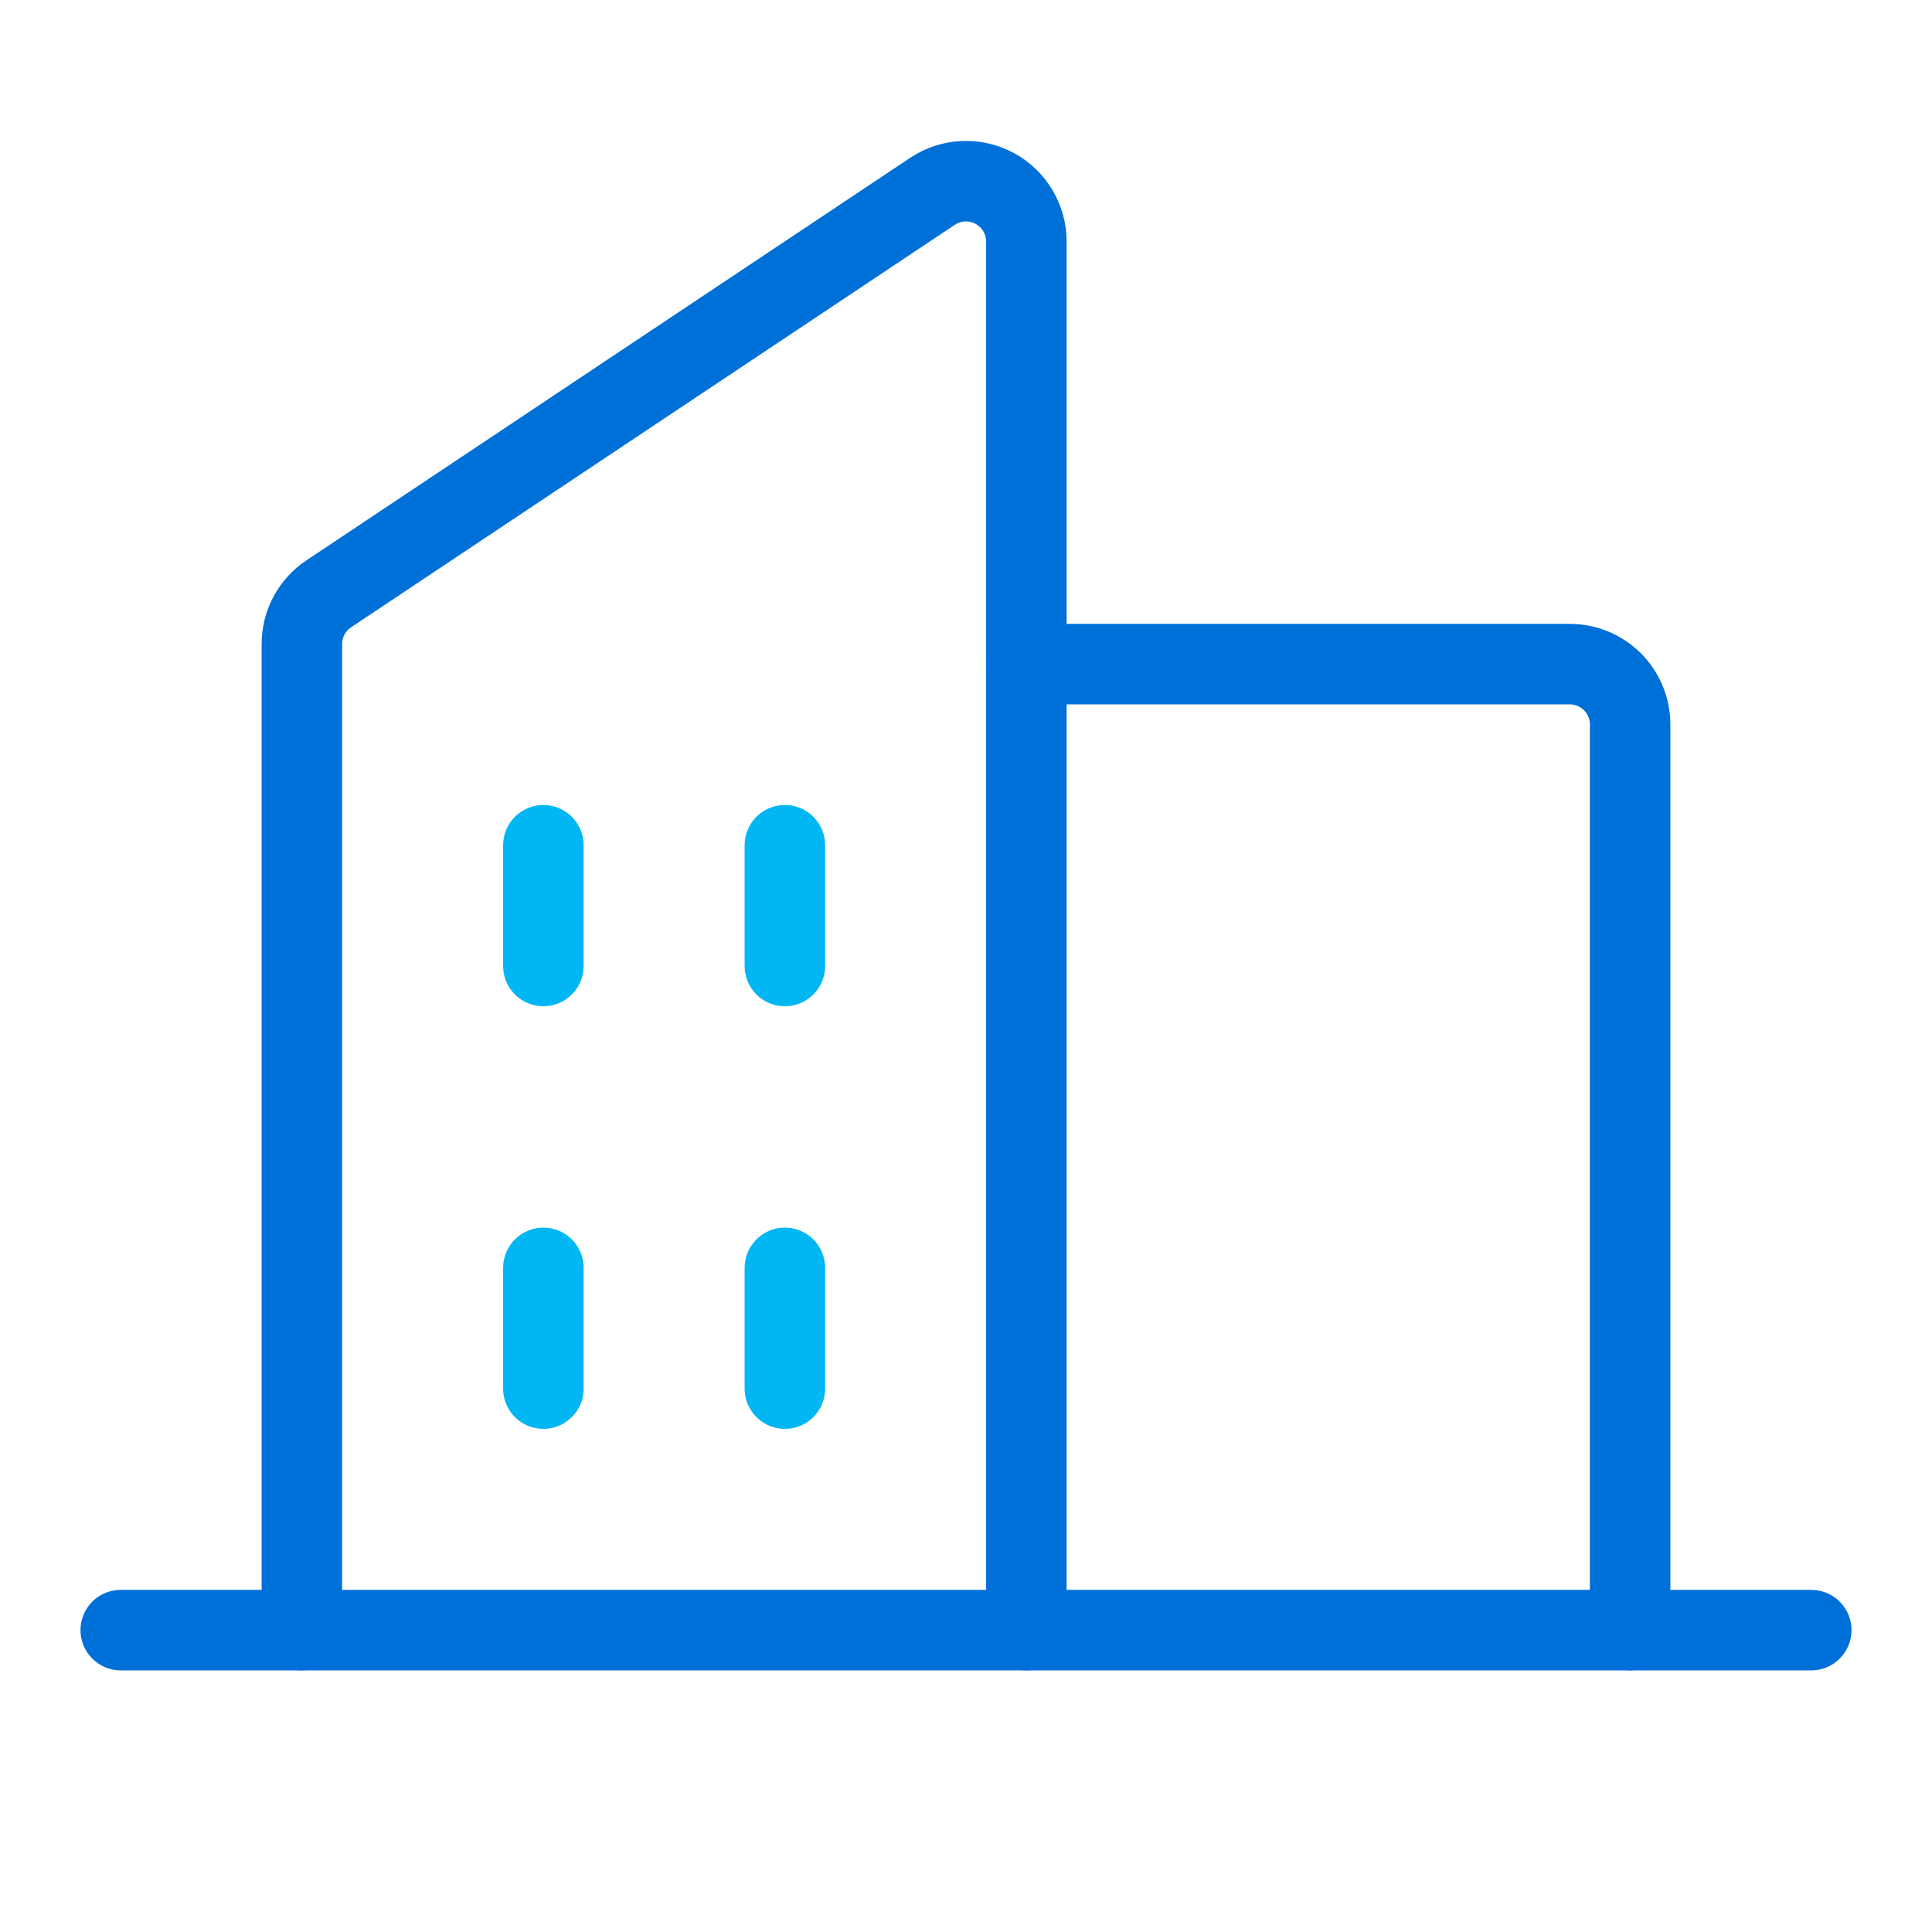
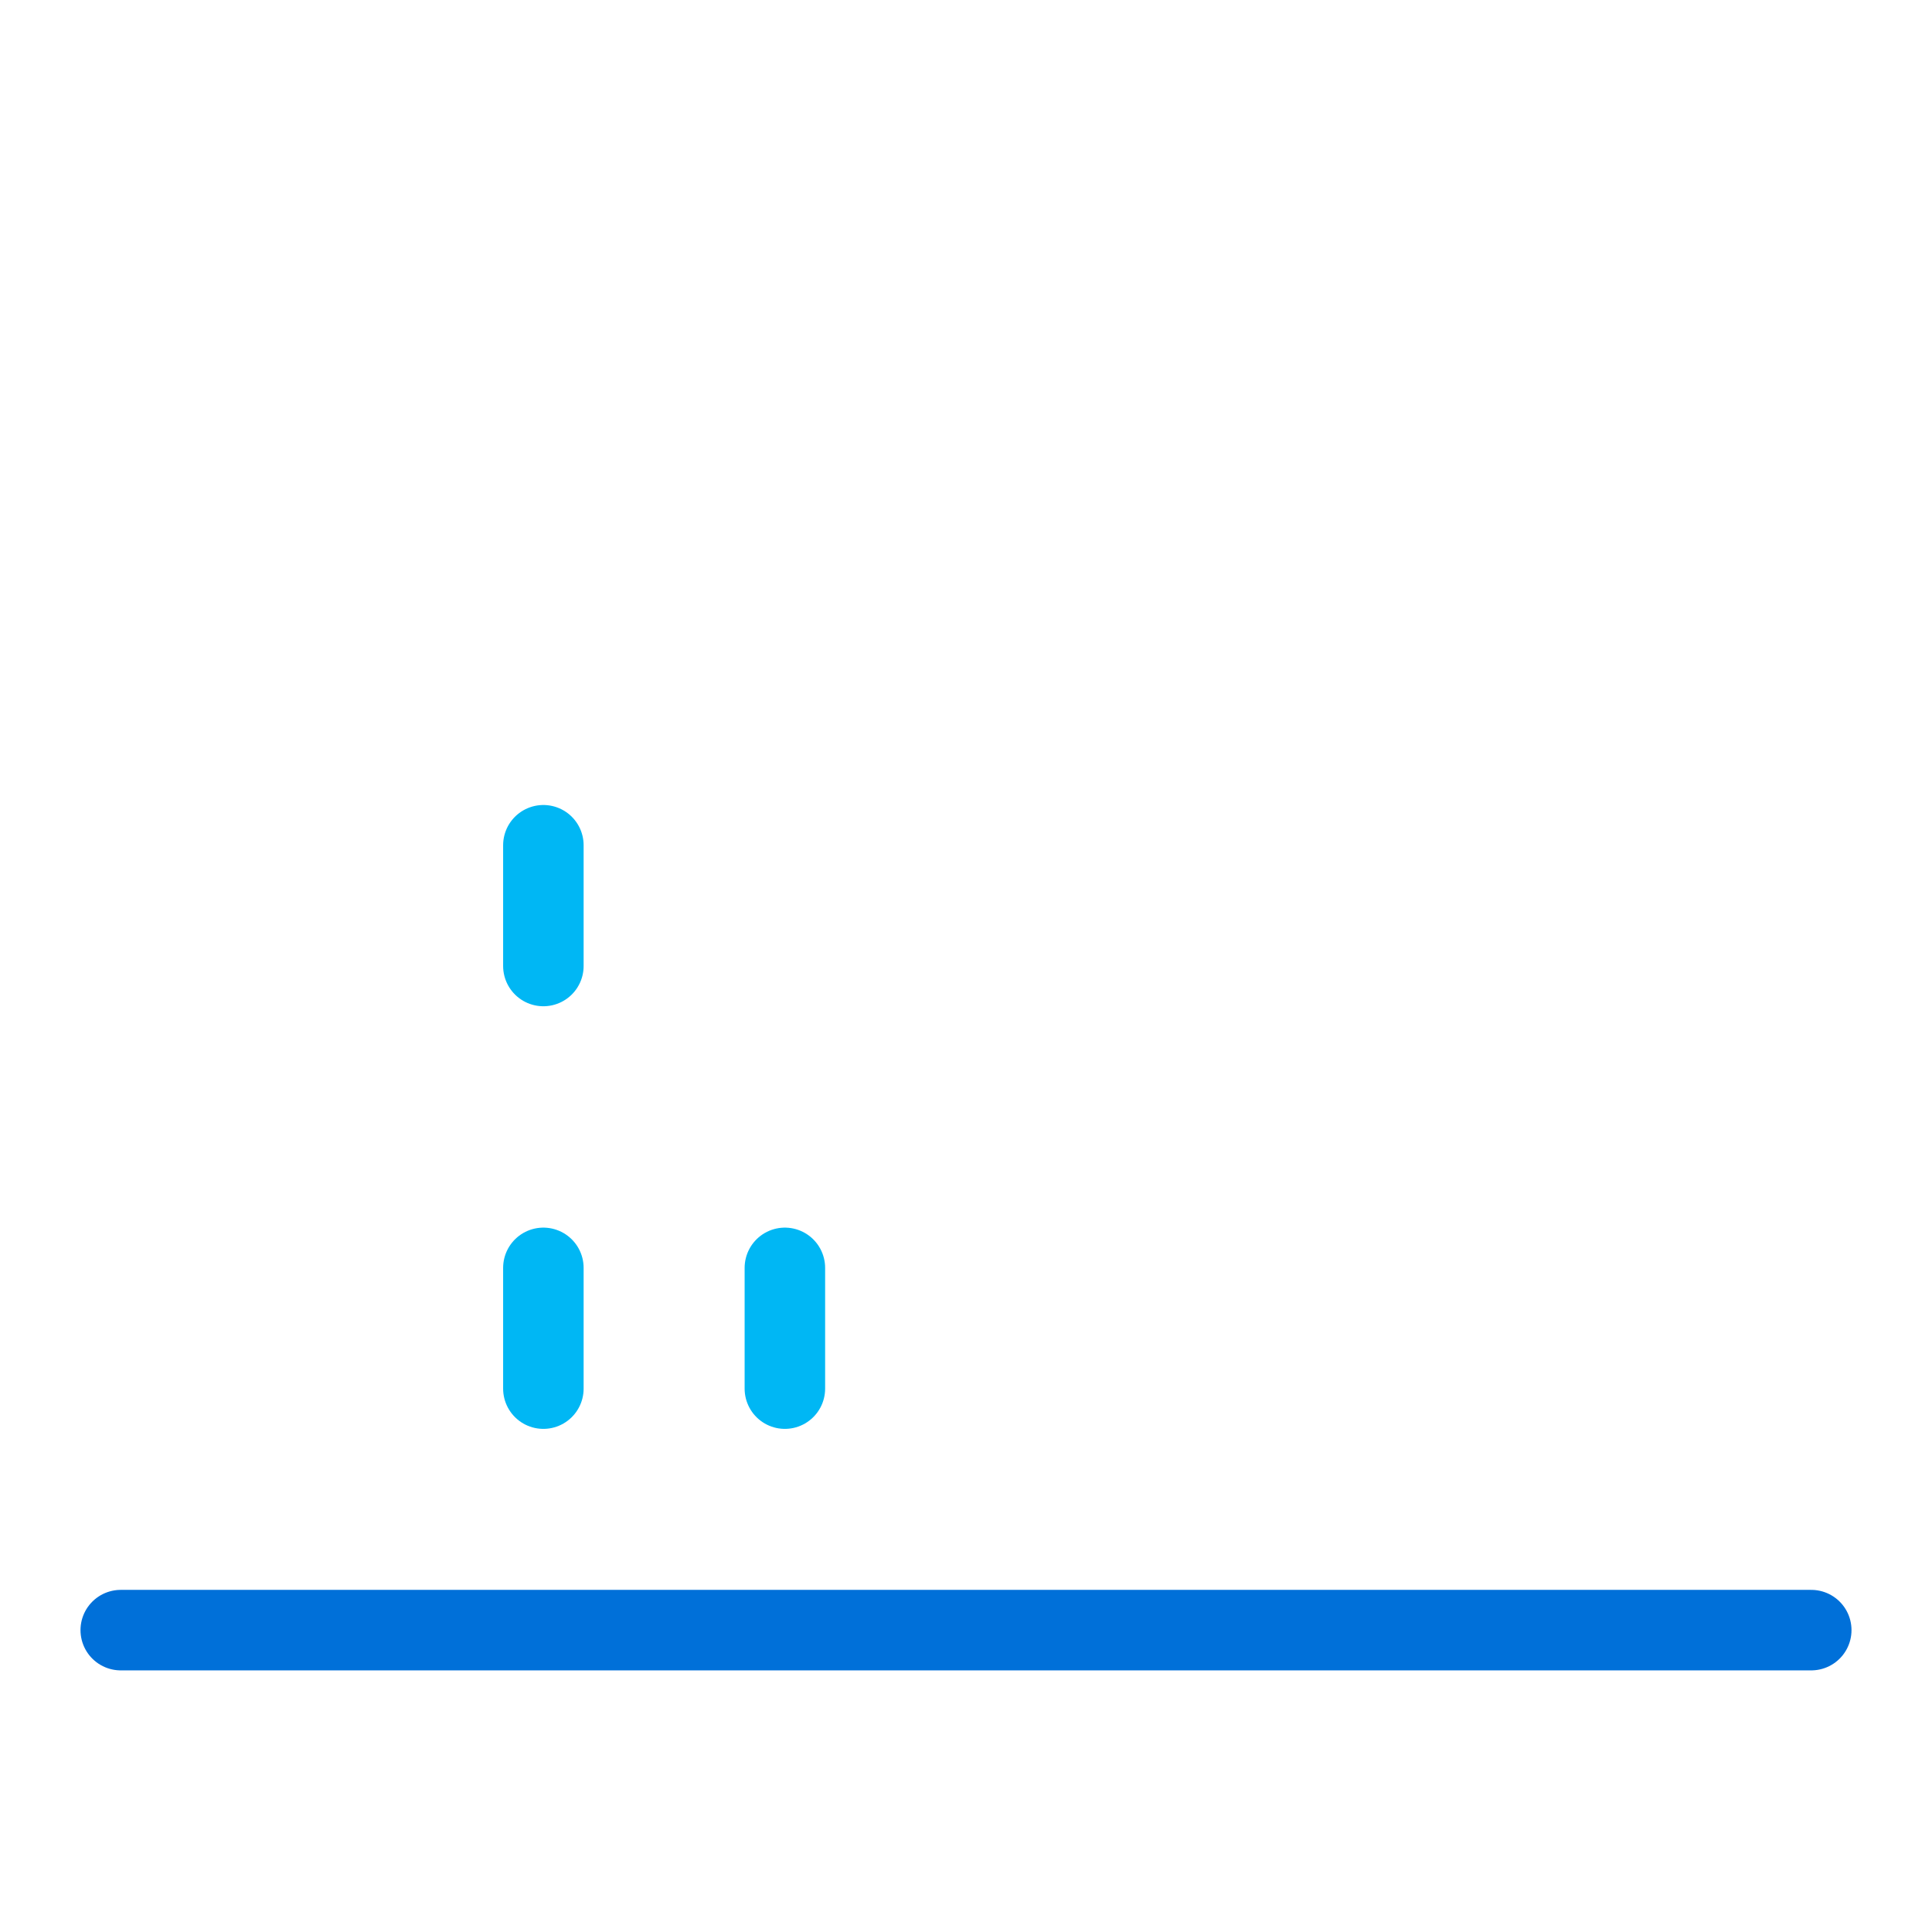
<svg xmlns="http://www.w3.org/2000/svg" width="48" height="48" viewBox="0 0 48 48" fill="none">
  <g clip-path="url(#clip0_630_8975)">
-     <path d="M25.5 40.5V6C25.5 5.729 25.426 5.462 25.286 5.229C25.147 4.997 24.947 4.806 24.707 4.678C24.468 4.55 24.198 4.49 23.927 4.503C23.656 4.516 23.393 4.603 23.168 4.753L8.168 14.753C7.962 14.89 7.793 15.076 7.677 15.294C7.56 15.512 7.5 15.756 7.5 16.003V40.5" stroke="#0070D9" stroke-width="2" stroke-linecap="round" stroke-linejoin="round" />
-     <path d="M25.5 16.5H39C39.398 16.5 39.779 16.658 40.061 16.939C40.342 17.221 40.5 17.602 40.5 18V40.5" stroke="#0070D9" stroke-width="2" stroke-linecap="round" stroke-linejoin="round" />
    <path d="M3 40.5H45" stroke="#0070D9" stroke-width="2" stroke-linecap="round" stroke-linejoin="round" />
-     <path d="M19.5 21V24" stroke="#00B7F4" stroke-width="2" stroke-linecap="round" stroke-linejoin="round" />
    <path d="M13.5 21V24" stroke="#00B7F4" stroke-width="2" stroke-linecap="round" stroke-linejoin="round" />
    <path d="M13.5 31.5V34.5" stroke="#00B7F4" stroke-width="2" stroke-linecap="round" stroke-linejoin="round" />
    <path d="M19.5 31.5V34.5" stroke="#00B7F4" stroke-width="2" stroke-linecap="round" stroke-linejoin="round" />
  </g>
  <defs>
    <clipPath id="clip0_630_8975">
      <rect width="48" height="48" fill="white" />
    </clipPath>
  </defs>
</svg>